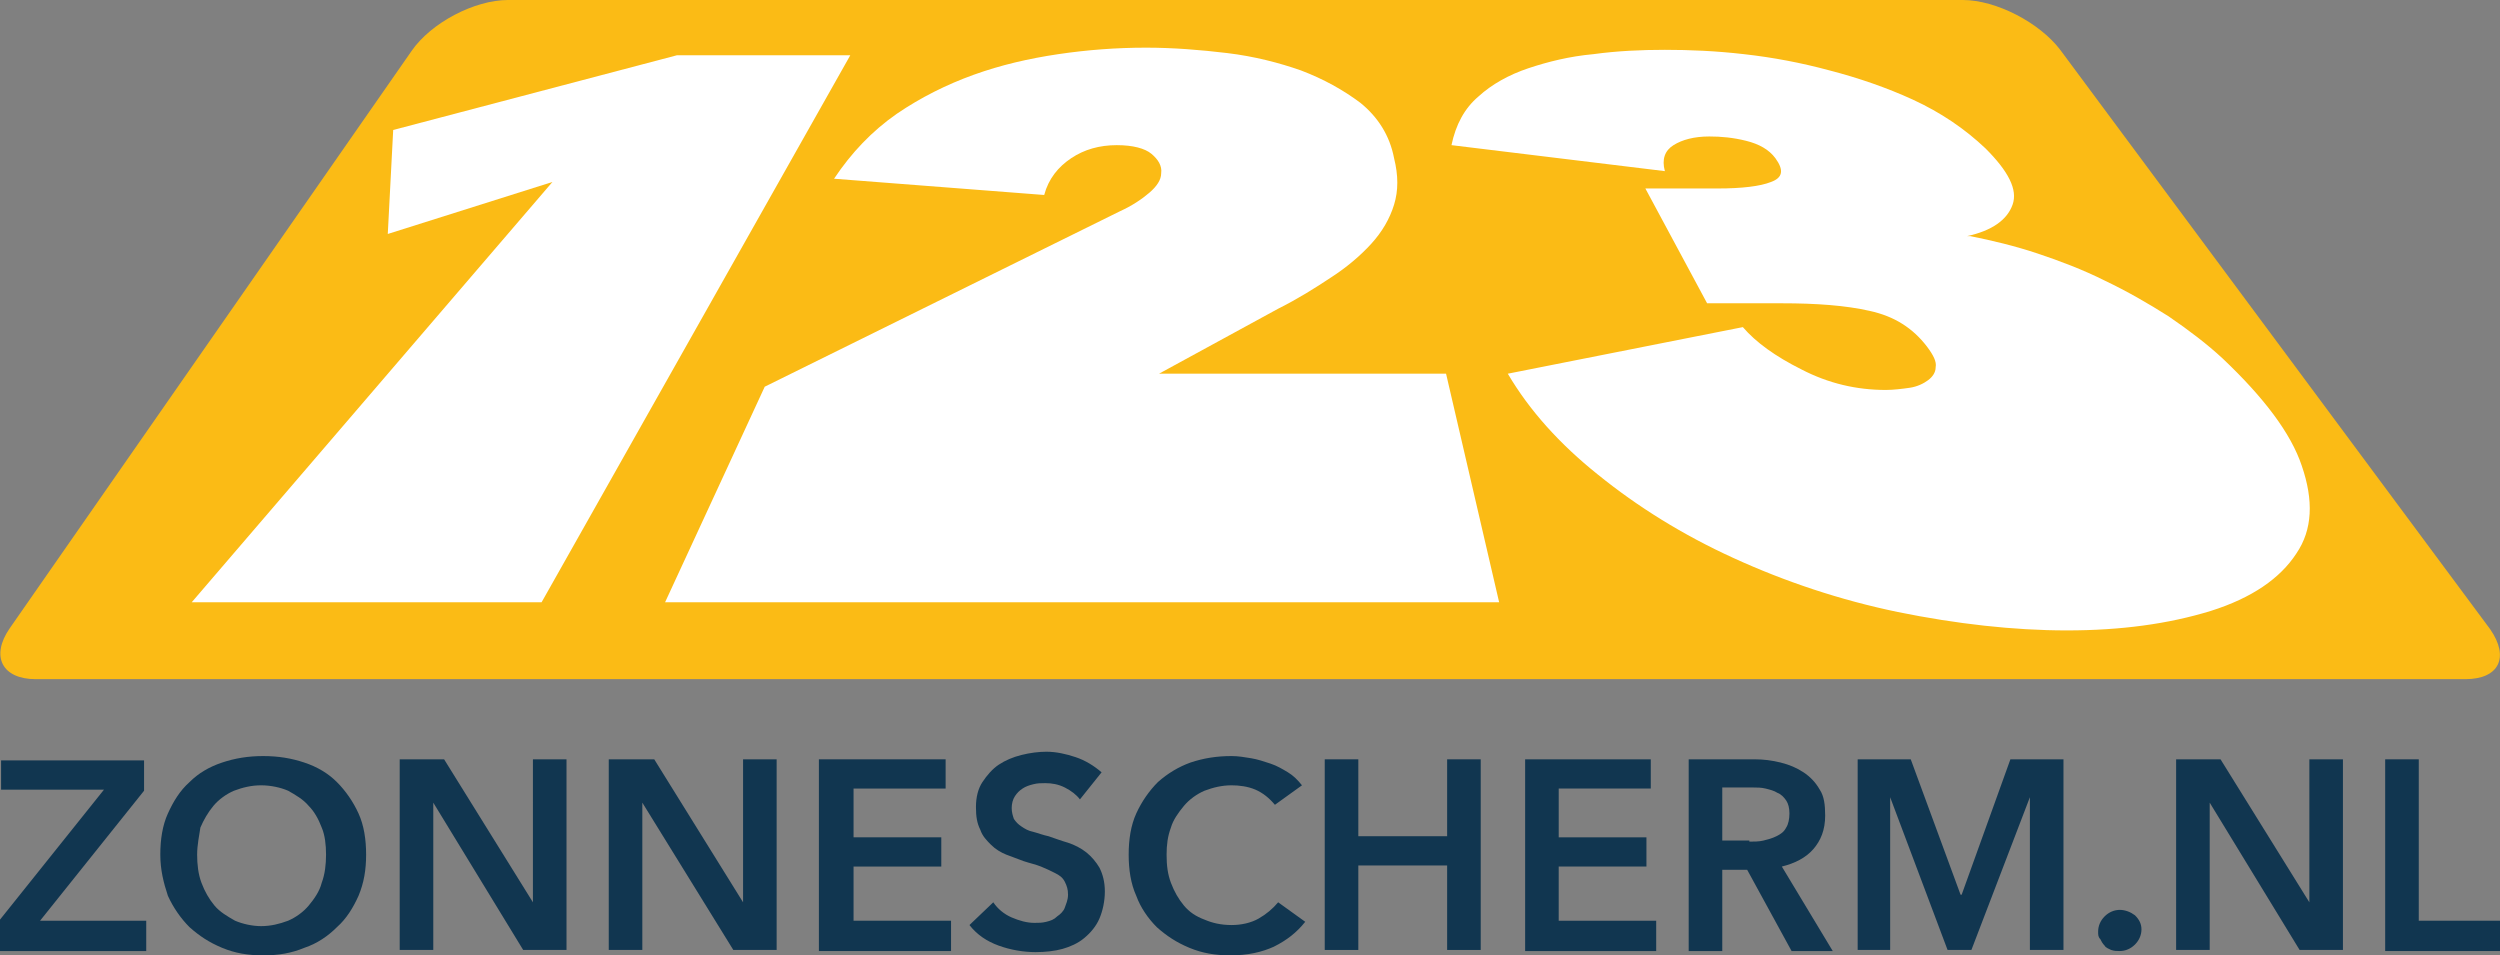
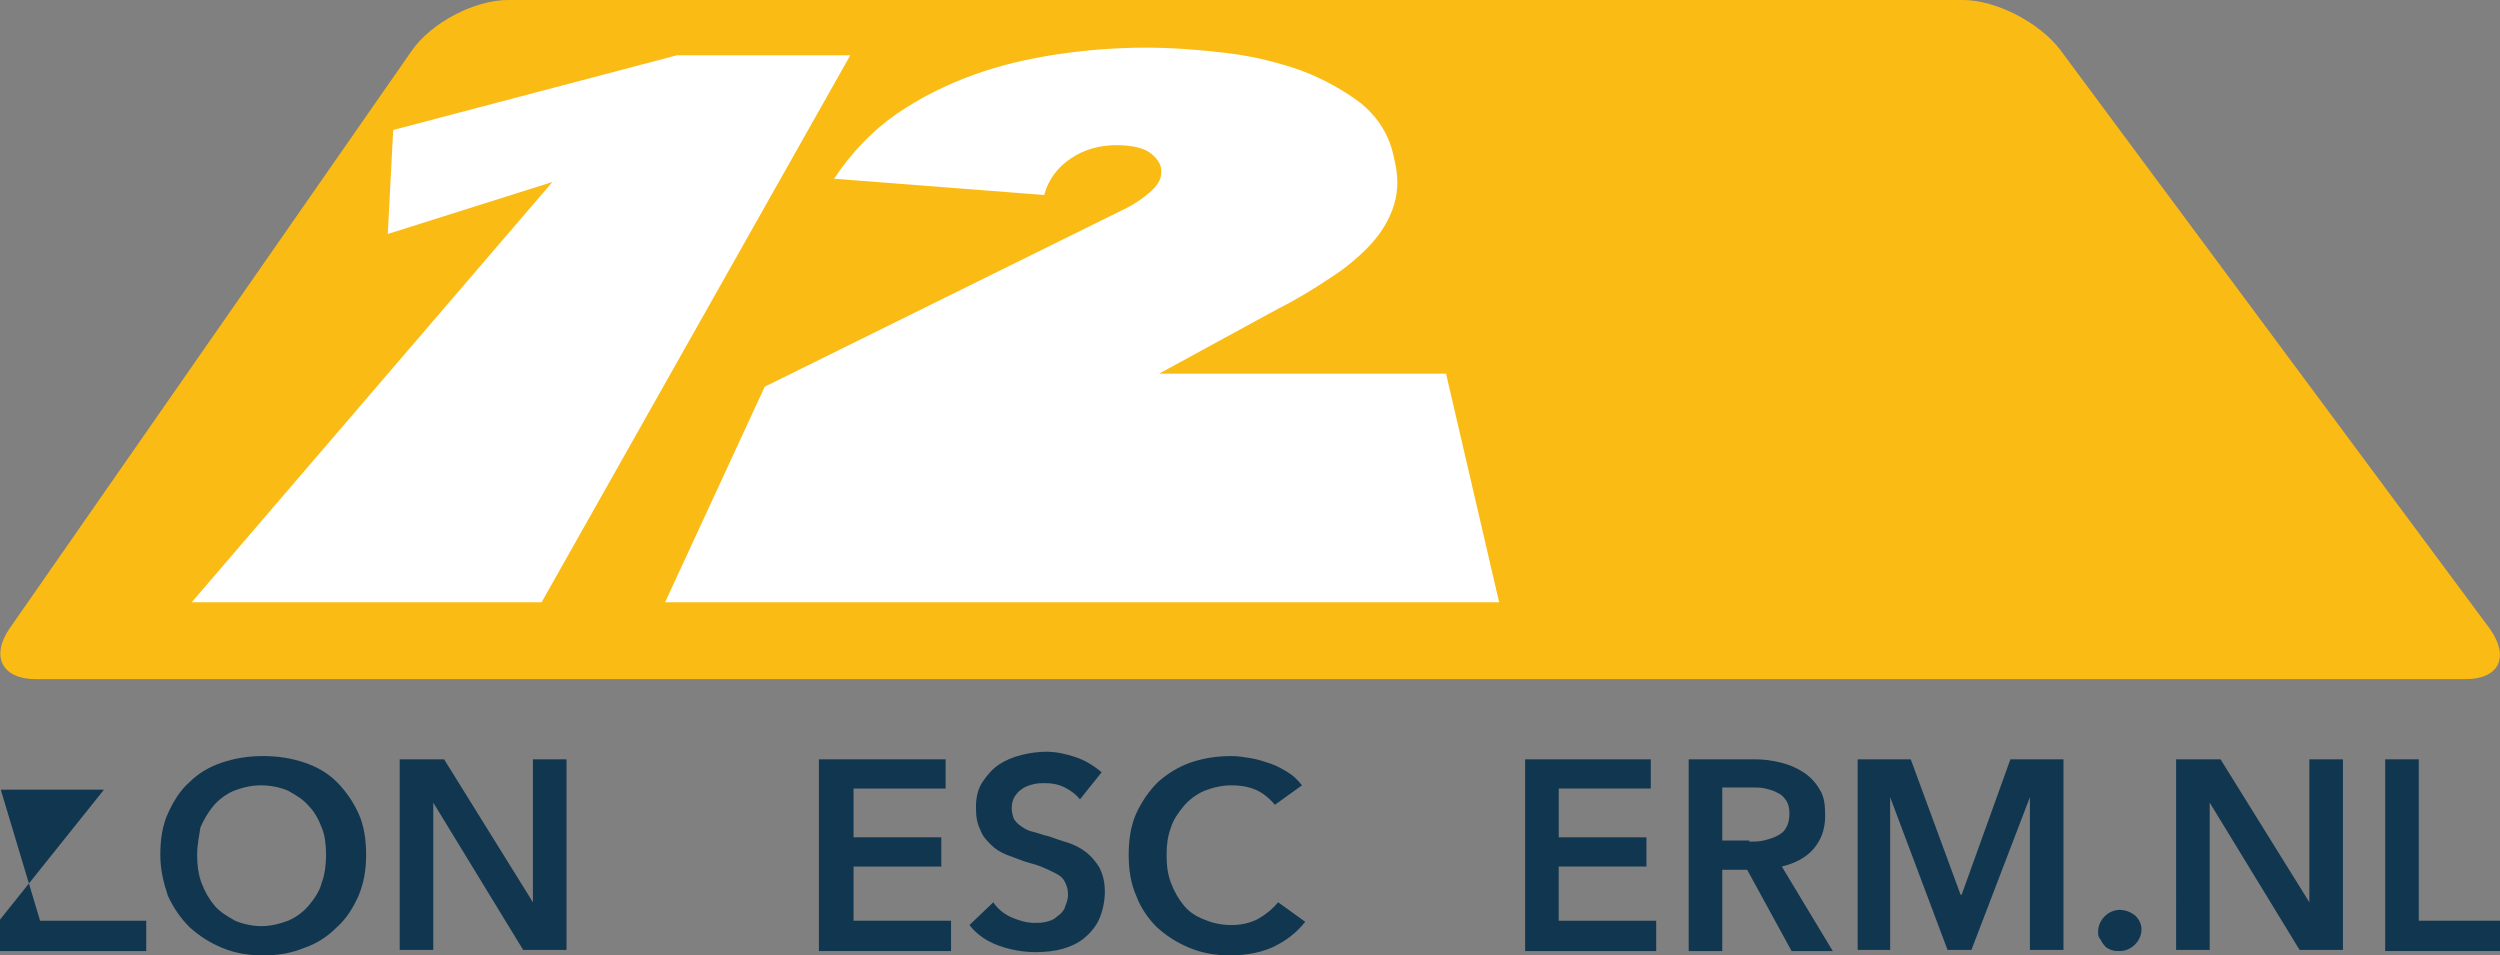
<svg xmlns="http://www.w3.org/2000/svg" version="1.1" id="Laag_1" x="0px" y="0px" viewBox="0 0 230.8 88.2" enable-background="new 0 0 230.8 88.2" xml:space="preserve">
  <rect x="0" y="0" width="230.8" height="88.2" fill="#808080" stroke="none" />
  <path fill="#FBBB15" d="M46.9,0c-3.1,0-7.1,2.1-8.9,4.7L0.9,58c-1.8,2.6-0.7,4.7,2.4,4.7h224.3c3.1,0,4.1-2,2.3-4.6L190.2,4.6  c-1.9-2.5-5.9-4.6-9-4.6H46.9z" />
  <g>
    <path fill="#FFFFFF" d="M51,16.8l-15.2,4.8l0.5-9.6l26.2-6.9h16L50,55.6H17.7L51,16.8z" />
    <path fill="#FFFFFF" d="M103.4,19.5c1.1-0.5,2-1.1,2.7-1.7c0.7-0.6,1.1-1.2,1.1-1.8c0.1-0.7-0.3-1.3-0.9-1.8   c-0.6-0.5-1.7-0.8-3.2-0.8c-1.6,0-3,0.4-4.2,1.2c-1.2,0.8-2.1,1.9-2.5,3.4L77,16.5c1.6-2.4,3.5-4.4,5.8-6C85,9,87.4,7.8,89.9,6.9   C92.4,6,95,5.4,97.7,5c2.7-0.4,5.4-0.6,8.1-0.6c2.5,0,5,0.2,7.5,0.5c2.5,0.3,4.8,0.9,6.8,1.6c2.1,0.8,3.9,1.8,5.5,3   c1.6,1.3,2.7,3,3.1,5.1c0.4,1.6,0.4,3,0,4.3c-0.4,1.3-1.1,2.5-2.1,3.6c-1,1.1-2.3,2.2-3.7,3.1c-1.5,1-3.1,2-4.9,2.9L107,34.5h26.5   l4.9,21.1h-77l9.2-19.9L103.4,19.5z" />
-     <path fill="#FFFFFF" d="M181.9,21.8c2,0.4,4.1,0.9,6.2,1.6c2.1,0.7,4.2,1.5,6.2,2.5c2.1,1,4,2.1,5.9,3.3c1.9,1.3,3.6,2.6,5,3.9   c3.8,3.6,6.3,6.9,7.3,9.9c1.1,3.2,1,5.9-0.5,8.1c-1.5,2.3-4.1,4.1-7.9,5.3c-3.9,1.2-8.3,1.8-13.3,1.8c-4.9,0-10.2-0.6-15.6-1.7   c-5.3-1.1-10.4-2.8-15.2-5c-4.6-2.1-8.8-4.7-12.5-7.7c-3.5-2.8-6.3-5.9-8.3-9.3l21.7-4.3c1.2,1.4,3,2.7,5.4,3.9   c2.5,1.3,5.1,1.9,7.8,1.9c0.7,0,1.5-0.1,2.2-0.2c0.7-0.1,1.3-0.4,1.7-0.7c0.4-0.3,0.7-0.7,0.7-1.2c0.1-0.5-0.2-1.1-0.8-1.9   c-1.3-1.7-3-2.8-5.3-3.3c-2.2-0.5-4.9-0.7-8.1-0.7h-6.9l-5.7-10.6h6.7c2.2,0,3.9-0.2,4.9-0.6c1.1-0.4,1.2-1.1,0.4-2.2   c-0.6-0.8-1.5-1.3-2.7-1.6c-1.2-0.3-2.3-0.4-3.4-0.4c-1.4,0-2.5,0.3-3.3,0.8c-0.8,0.5-1.1,1.3-0.8,2.4L134,13.4   c0.4-1.9,1.2-3.4,2.5-4.5c1.2-1.1,2.8-2,4.6-2.6c1.8-0.6,3.8-1.1,6-1.3c2.2-0.3,4.4-0.4,6.6-0.4c2.3,0,4.7,0.1,7.3,0.4   c2.7,0.3,5.3,0.8,7.9,1.5c2.7,0.7,5.3,1.6,7.7,2.7c2.6,1.2,4.8,2.7,6.7,4.5c2.1,2.1,3,3.8,2.5,5.2c-0.5,1.4-1.9,2.4-4.2,2.9   L181.9,21.8z" />
  </g>
  <g>
-     <path fill="#113650" d="M0,84.9l9.6-12H0.1v-2.7h13.2V73L3.7,85h9.8v2.8H0V84.9z" />
+     <path fill="#113650" d="M0,84.9l9.6-12H0.1v-2.7V73L3.7,85h9.8v2.8H0V84.9z" />
    <path fill="#113650" d="M14.8,78.9c0-1.4,0.2-2.7,0.7-3.8c0.5-1.1,1.1-2.1,2-2.9c0.8-0.8,1.8-1.4,3-1.8c1.2-0.4,2.4-0.6,3.8-0.6   c1.4,0,2.6,0.2,3.8,0.6c1.2,0.4,2.2,1,3,1.8c0.8,0.8,1.5,1.8,2,2.9c0.5,1.1,0.7,2.4,0.7,3.8c0,1.4-0.2,2.6-0.7,3.8   c-0.5,1.1-1.1,2.1-2,2.9c-0.8,0.8-1.8,1.5-3,1.9c-1.2,0.5-2.4,0.7-3.8,0.7c-1.4,0-2.6-0.2-3.8-0.7c-1.2-0.5-2.1-1.1-3-1.9   c-0.8-0.8-1.5-1.8-2-2.9C15.1,81.5,14.8,80.3,14.8,78.9z M18.2,78.9c0,0.9,0.1,1.8,0.4,2.6c0.3,0.8,0.7,1.5,1.2,2.1   c0.5,0.6,1.2,1,1.9,1.4c0.7,0.3,1.6,0.5,2.4,0.5c0.9,0,1.7-0.2,2.5-0.5c0.7-0.3,1.4-0.8,1.9-1.4c0.5-0.6,1-1.3,1.2-2.1   c0.3-0.8,0.4-1.7,0.4-2.6c0-0.9-0.1-1.8-0.4-2.5c-0.3-0.8-0.7-1.5-1.2-2c-0.5-0.6-1.2-1-1.9-1.4c-0.7-0.3-1.6-0.5-2.5-0.5   c-0.9,0-1.7,0.2-2.5,0.5c-0.7,0.3-1.4,0.8-1.9,1.4c-0.5,0.6-0.9,1.3-1.2,2C18.4,77.1,18.2,78,18.2,78.9z" />
    <path fill="#113650" d="M36.8,70.1h4.2l8.2,13.2h0V70.1h3.1v17.6h-4L40,74.1h0v13.6h-3.1V70.1z" />
-     <path fill="#113650" d="M56.2,70.1h4.2l8.2,13.2h0V70.1h3.1v17.6h-4l-8.4-13.6h0v13.6h-3.1V70.1z" />
    <path fill="#113650" d="M75.6,70.1h11.7v2.7h-8.5v4.5h8.1V80h-8.1v5h9v2.8H75.6V70.1z" />
    <path fill="#113650" d="M99.7,73.8c-0.3-0.4-0.8-0.8-1.4-1.1c-0.6-0.3-1.2-0.4-1.8-0.4c-0.4,0-0.7,0-1.1,0.1   c-0.4,0.1-0.7,0.2-1,0.4c-0.3,0.2-0.5,0.4-0.7,0.7c-0.2,0.3-0.3,0.7-0.3,1.1c0,0.4,0.1,0.7,0.2,1c0.2,0.3,0.4,0.5,0.7,0.7   c0.3,0.2,0.6,0.4,1.1,0.5c0.4,0.1,0.9,0.3,1.4,0.4c0.6,0.2,1.1,0.4,1.8,0.6c0.6,0.2,1.2,0.5,1.7,0.9c0.5,0.4,0.9,0.9,1.2,1.4   c0.3,0.6,0.5,1.3,0.5,2.2c0,0.9-0.2,1.8-0.5,2.5c-0.3,0.7-0.8,1.3-1.4,1.8c-0.6,0.5-1.3,0.8-2,1s-1.6,0.3-2.5,0.3   c-1.1,0-2.3-0.2-3.4-0.6c-1.1-0.4-2-1-2.7-1.9l2.2-2.1c0.4,0.6,1,1.1,1.7,1.4c0.7,0.3,1.4,0.5,2.1,0.5c0.4,0,0.7,0,1.1-0.1   c0.4-0.1,0.7-0.2,1-0.5c0.3-0.2,0.6-0.5,0.7-0.8s0.3-0.7,0.3-1.2c0-0.5-0.1-0.8-0.3-1.2s-0.5-0.6-0.9-0.8s-0.8-0.4-1.3-0.6   c-0.5-0.2-1-0.3-1.6-0.5c-0.5-0.2-1.1-0.4-1.6-0.6c-0.5-0.2-1-0.5-1.4-0.9c-0.4-0.4-0.8-0.8-1-1.4c-0.3-0.6-0.4-1.2-0.4-2.1   c0-0.9,0.2-1.7,0.6-2.3c0.4-0.6,0.9-1.2,1.5-1.6c0.6-0.4,1.3-0.7,2.1-0.9c0.8-0.2,1.6-0.3,2.3-0.3c0.9,0,1.8,0.2,2.7,0.5   c0.9,0.3,1.7,0.8,2.4,1.4L99.7,73.8z" />
    <path fill="#113650" d="M117.7,74.3c-0.5-0.6-1.1-1.1-1.8-1.4c-0.7-0.3-1.5-0.4-2.2-0.4c-0.9,0-1.7,0.2-2.5,0.5   c-0.7,0.3-1.4,0.8-1.9,1.4c-0.5,0.6-1,1.3-1.2,2c-0.3,0.8-0.4,1.6-0.4,2.5c0,1,0.1,1.8,0.4,2.6c0.3,0.8,0.7,1.5,1.2,2.1   c0.5,0.6,1.1,1,1.9,1.3c0.7,0.3,1.5,0.5,2.5,0.5c0.9,0,1.8-0.2,2.5-0.6c0.7-0.4,1.3-0.9,1.8-1.5l2.5,1.8c-0.8,1-1.7,1.7-2.9,2.3   c-1.1,0.5-2.4,0.8-4,0.8c-1.4,0-2.6-0.2-3.8-0.7c-1.2-0.5-2.1-1.1-3-1.9c-0.8-0.8-1.5-1.8-1.9-2.9c-0.5-1.1-0.7-2.4-0.7-3.8   c0-1.4,0.2-2.7,0.7-3.8c0.5-1.1,1.2-2.1,2-2.9c0.9-0.8,1.9-1.4,3-1.8c1.2-0.4,2.4-0.6,3.8-0.6c0.6,0,1.2,0.1,1.8,0.2   c0.6,0.1,1.2,0.3,1.8,0.5s1.1,0.5,1.6,0.8c0.5,0.3,0.9,0.7,1.3,1.2L117.7,74.3z" />
-     <path fill="#113650" d="M122.3,70.1h3.1v7.1h8.2v-7.1h3.1v17.6h-3.1v-7.8h-8.2v7.8h-3.1V70.1z" />
    <path fill="#113650" d="M140.7,70.1h11.7v2.7h-8.5v4.5h8.1V80h-8.1v5h9v2.8h-12.1V70.1z" />
    <path fill="#113650" d="M155.9,70.1h6.1c0.8,0,1.6,0.1,2.4,0.3c0.8,0.2,1.5,0.5,2.1,0.9c0.6,0.4,1.1,0.9,1.5,1.6   c0.4,0.6,0.5,1.4,0.5,2.4c0,1.3-0.4,2.3-1.1,3.1c-0.7,0.8-1.7,1.3-2.9,1.6l4.7,7.8h-3.8l-4.1-7.5H159v7.5h-3.1V70.1z M161.5,77.7   c0.4,0,0.9,0,1.3-0.1c0.4-0.1,0.8-0.2,1.2-0.4c0.4-0.2,0.7-0.4,0.9-0.8c0.2-0.3,0.3-0.8,0.3-1.3c0-0.5-0.1-0.9-0.3-1.2   c-0.2-0.3-0.5-0.6-0.8-0.7c-0.3-0.2-0.7-0.3-1.1-0.4c-0.4-0.1-0.8-0.1-1.2-0.1H159v4.9H161.5z" />
    <path fill="#113650" d="M171.5,70.1h4.9l4.6,12.5h0.1l4.5-12.5h4.9v17.6h-3.1V73.6h0L182,87.7h-2.2l-5.3-14.1h0v14.1h-3V70.1z" />
    <path fill="#113650" d="M193.7,86c0-0.5,0.2-1,0.6-1.4c0.4-0.4,0.9-0.6,1.4-0.6c0.5,0,1,0.2,1.4,0.5c0.4,0.4,0.6,0.8,0.6,1.3   c0,0.5-0.2,1-0.6,1.4c-0.4,0.4-0.9,0.6-1.4,0.6c-0.3,0-0.5,0-0.8-0.1c-0.2-0.1-0.5-0.2-0.6-0.4c-0.2-0.2-0.3-0.4-0.4-0.6   C193.7,86.5,193.7,86.3,193.7,86z" />
    <path fill="#113650" d="M200.8,70.1h4.2l8.2,13.2h0V70.1h3.1v17.6h-4L204,74.1h0v13.6h-3.1V70.1z" />
    <path fill="#113650" d="M220.2,70.1h3.1V85h7.5v2.8h-10.6V70.1z" />
  </g>
</svg>